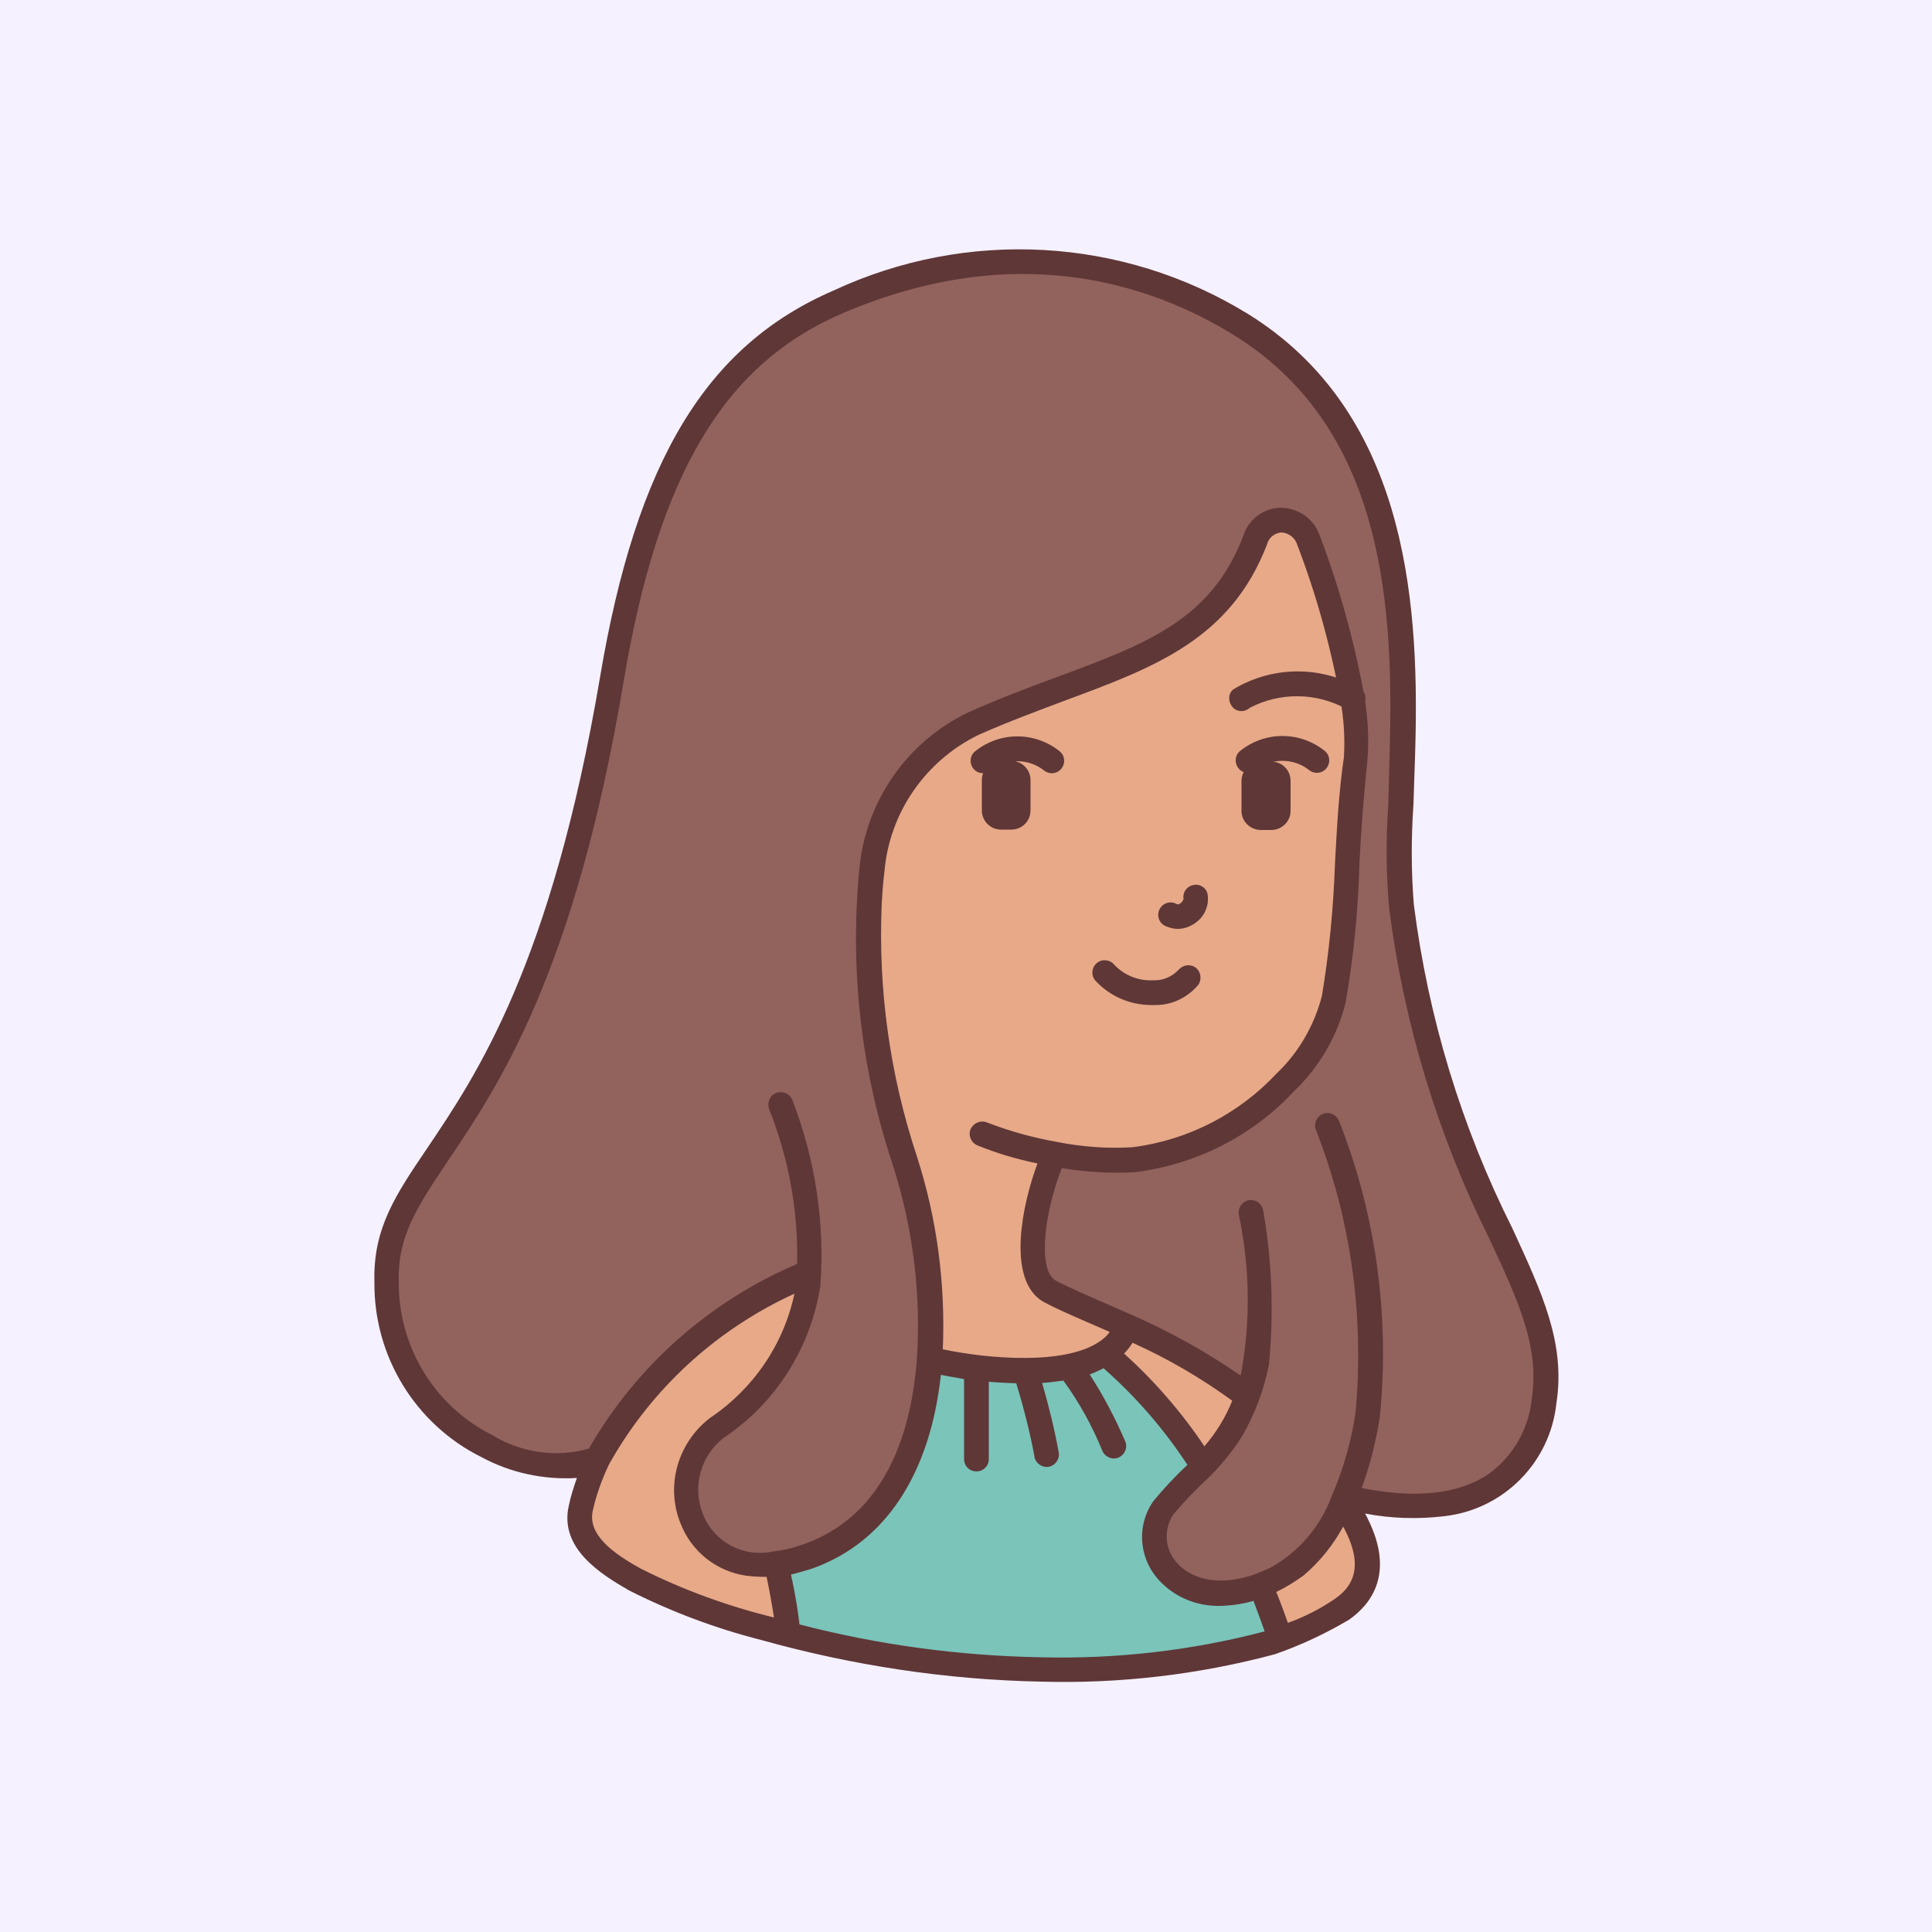
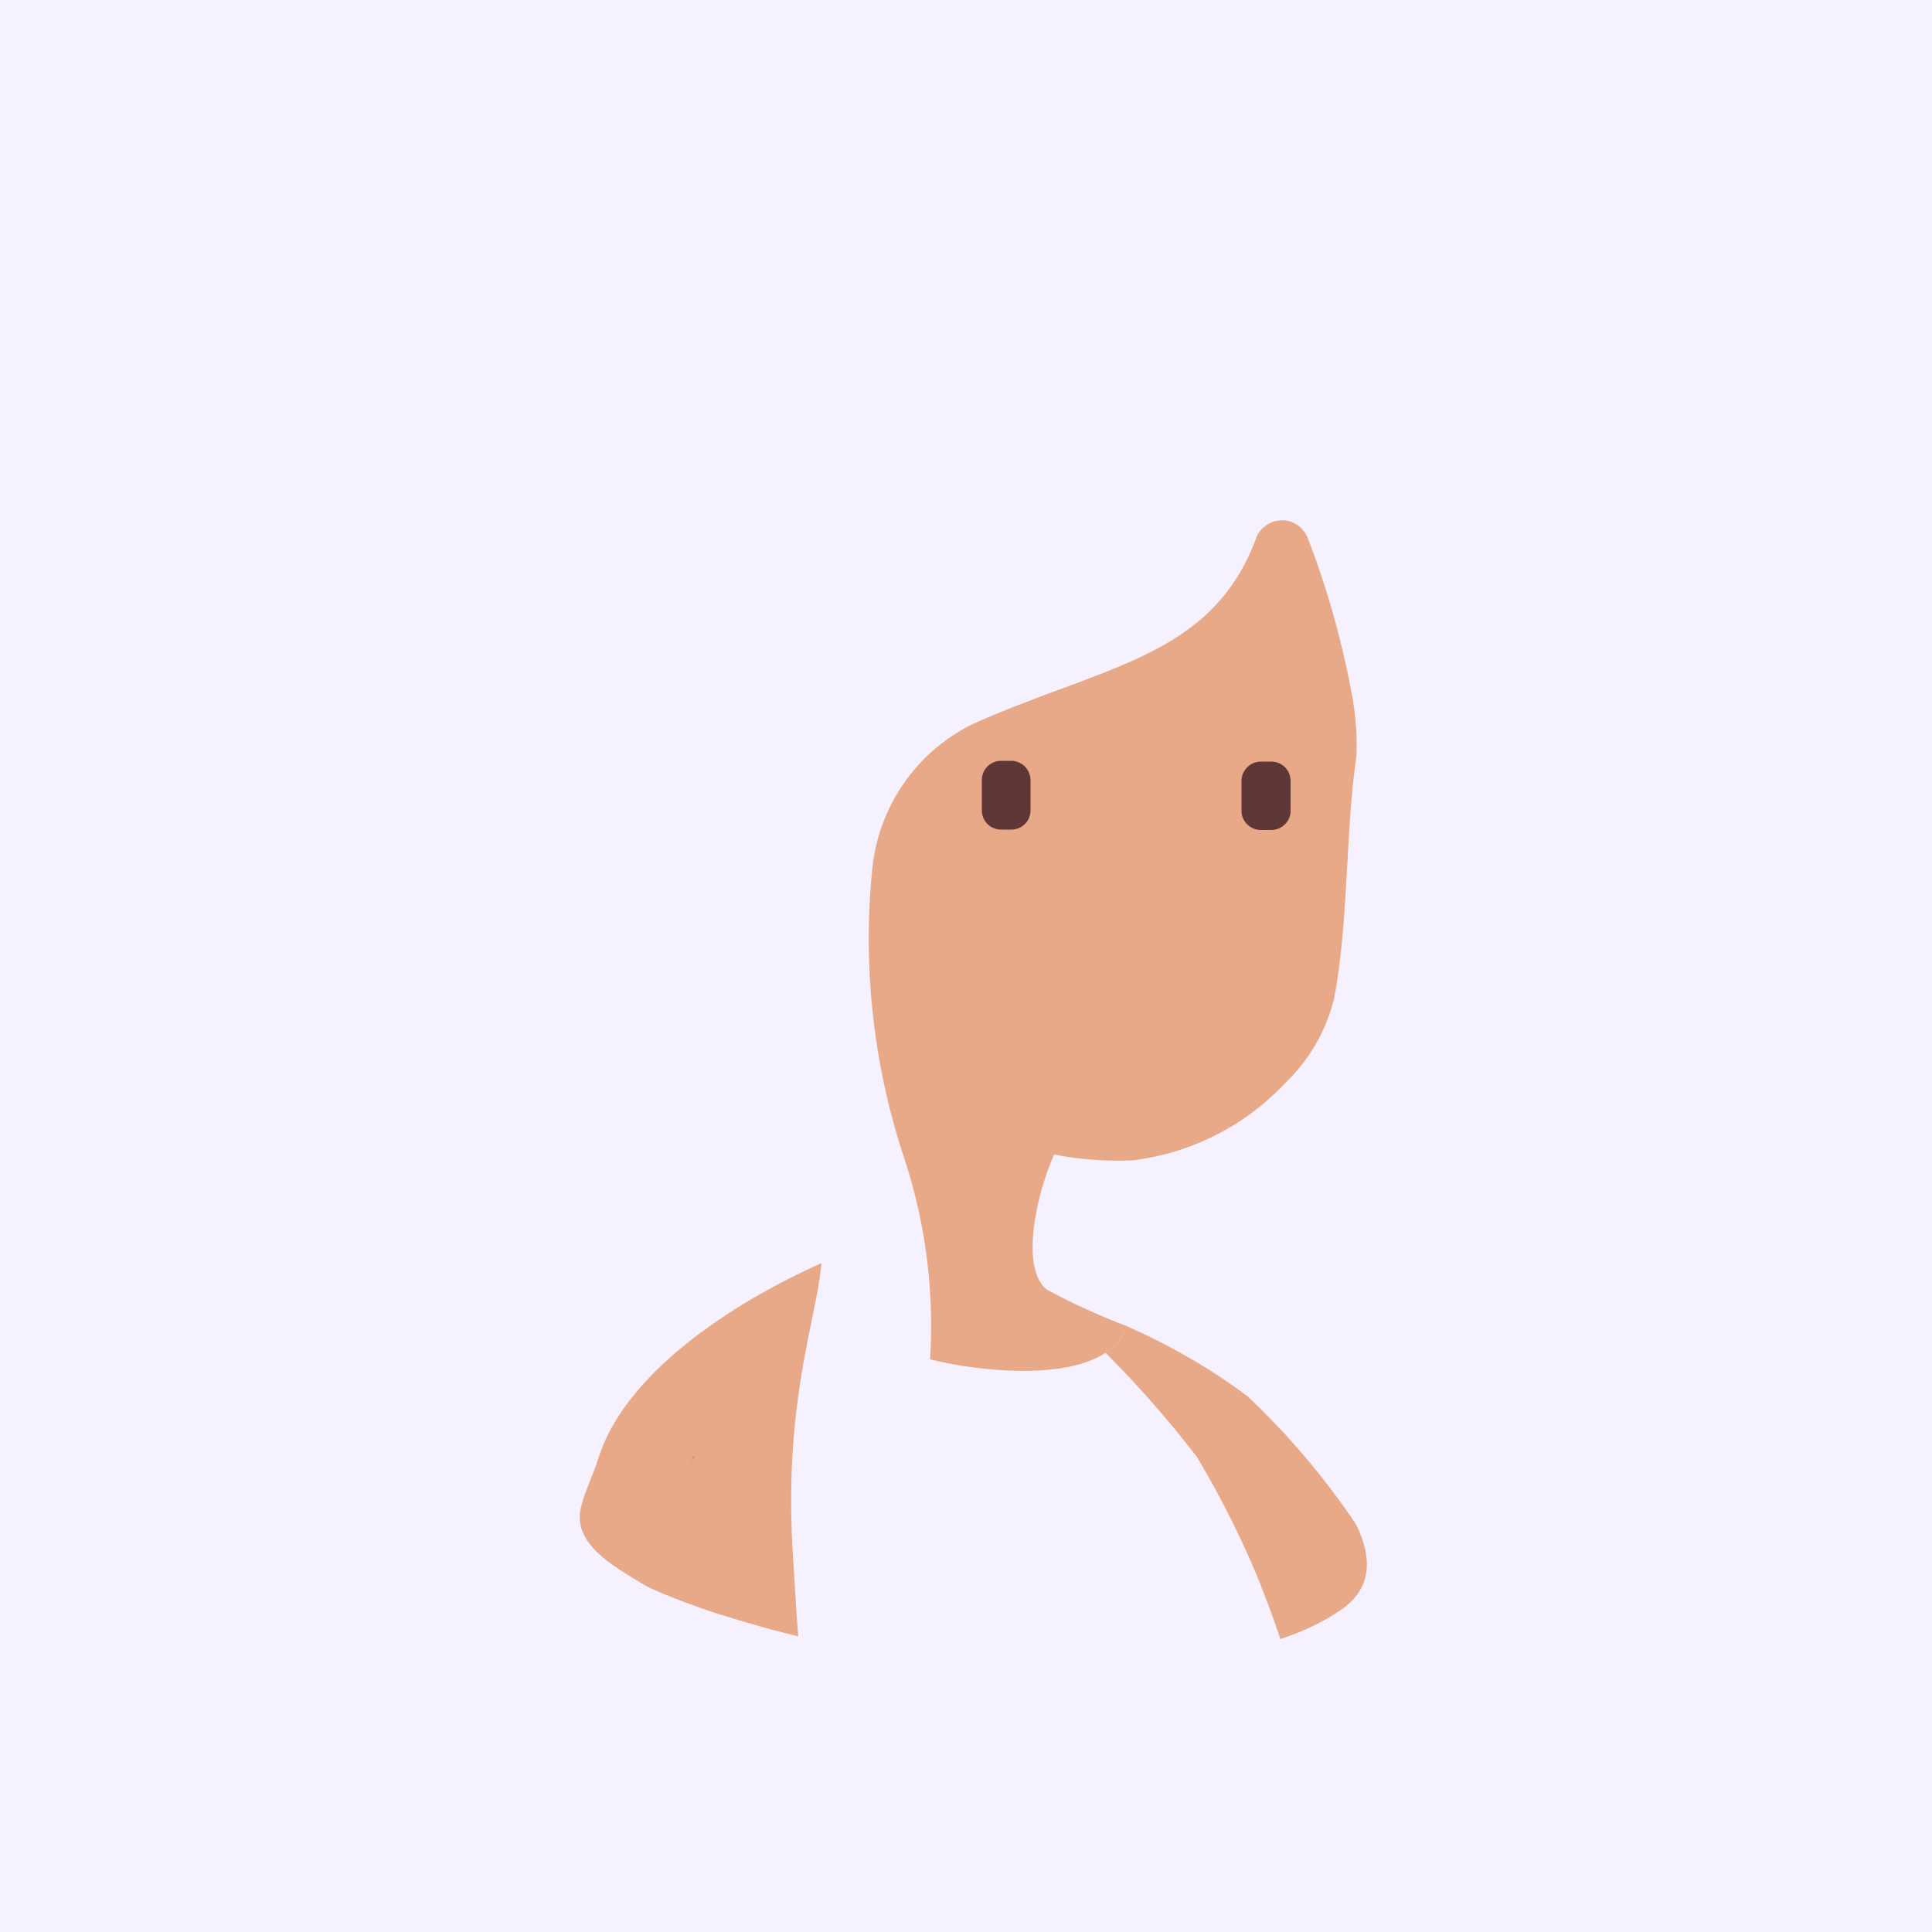
<svg xmlns="http://www.w3.org/2000/svg" version="1.1" x="0px" y="0px" viewBox="0 0 500 500" style="enable-background:new 0 0 500 500;" xml:space="preserve">
  <style type="text/css">
	.st0{display:none;}
	.st1{display:inline;}
	.st2{fill:#407BFF;}
	.st3{opacity:0.9;fill:#FFFFFF;}
	.st4{fill:#F5F1FF;}
	.st5{fill:#E7A988;}
	.st6{fill:#7AC4BA;}
	.st7{fill:#E8C19E;}
	.st8{fill:#92625D;}
	.st9{fill:#684A4A;}
	.st10{fill:#5F3737;}
</style>
  <g id="Background_Complete">
</g>
  <g id="Background_Simple" class="st0">
    <g class="st1">
      <path class="st2" d="M250.7,126.6c73.7-16.9,132.3,43.5,138.4,92.3c8.4,66.7-90.4,120.9-164.8,136.1    c-78.4,16.1-127.9-25.5-124.5-86.7C102.5,218.4,187.5,141.1,250.7,126.6z" />
-       <path class="st3" d="M250.7,126.6c73.7-16.9,132.3,43.5,138.4,92.3c8.4,66.7-90.4,120.9-164.8,136.1    c-78.4,16.1-127.9-25.5-124.5-86.7C102.5,218.4,187.5,141.1,250.7,126.6z" />
    </g>
  </g>
  <g id="Shadow_1_">
</g>
  <g id="Hourglass">
</g>
  <g id="Character_1_">
    <rect class="st4" width="500" height="500" />
    <g>
      <path class="st5" d="M272.8,298.8c-4.9,11-8.7,29.8-1.8,35c6.7,3.6,13.5,6.7,20.6,9.4c-0.9,2.9-2.9,5.3-5.5,6.9    c-10.8,7.2-33.5,4.7-45.4,1.7c1.1-17.4-1.1-34.9-6.5-51.5c-8.1-24.1-11-49.7-8.5-75c1.5-16.4,11.4-30.8,26.2-38    c33.6-15,61.4-17.1,73-47.5c0.6-2.2,2.3-3.9,4.4-4.7c3.7-1.4,7.8,0.5,9.2,4.3c5.2,13.4,9,27.3,11.6,41.5c0.6,3.8,1,7.7,1,11.6    c0,1.2,0,2.4-0.1,3.5c-2.9,20-1.9,42.7-5.8,62.7c-2.1,8.2-6.4,15.7-12.6,21.6c-10.4,11.1-24.3,18.1-39.4,20    C286.4,300.6,279.6,300.1,272.8,298.8L272.8,298.8z M166.1,409.8c-7.1-4.4-17.9-10.1-15.8-19.5c1-4.3,3.1-8.3,4.5-12.7    c6.7-21.9,34.2-40.2,57.8-50.7c-1.3,15-10.1,36.4-7.3,77c0.3,4.6,1,17.1,1.3,19.6c-2.2-0.6-6.9-1.7-8.9-2.3    c-4.6-1.3-8.9-2.6-12.7-3.8c-5.5-1.8-11-3.9-16.3-6.2C168.3,411.1,166.4,410,166.1,409.8L166.1,409.8z" />
-       <path class="st6" d="M200.9,404.8c2.3-0.2,4.6-0.7,6.9-1.5c22.1-7,31.3-28.2,33-51.5c11.9,3,34.6,5.5,45.4-1.7l0.8,0.8    c7.1,6.4,13.6,13.5,19.4,21.1l5,7.4c5.5,10,10.5,20.4,14.9,30.9c2.4,6.1,5,13.7,5.1,13.9v0.1c-20.2,5.9-41.2,8.5-62.2,7.8    c-22-0.4-43.9-3.5-65.1-9C203.3,416.9,202.3,410.8,200.9,404.8L200.9,404.8z" />
      <path class="st7" d="M326.4,410.3c2.5,6.2,3.9,10.5,4.5,12.5c-0.7-2.1-2.2-6.4-4.6-12.4C326.3,410.4,326.3,410.3,326.4,410.3    L326.4,410.3z" />
      <path class="st5" d="M291.6,343.2c-0.9,2.9-2.9,5.3-5.5,6.9c8.5,8.5,16.4,17.5,23.7,27c6.6,11.1,12.3,22.6,17.1,34.6    c2.1,5.4,3.4,9.3,4,11.1c0.3,0.8,0.4,1.2,0.4,1.4c5.6-1.8,11-4.3,15.8-7.6c8-5.6,8.1-13.3,3.9-22c-8.1-12.1-17.5-23.2-28.1-33.2    C313.2,354.1,302.7,348.1,291.6,343.2L291.6,343.2z" />
-       <path class="st8" d="M158.4,175.9C138,297,99.2,298.1,100,331.8c1.1,42.5,44.5,52.7,54.6,45.8l1.6-2.5    c12.8-20.3,31.4-36.3,53.4-45.8c-1.4,16.4-10.3,31.3-24.1,40.3c-6,4.4-9,11.9-7.7,19.2c1.9,10.7,12,17.9,22.8,16    c0.1,0,0.2,0,0.3-0.1c2.3-0.2,4.6-0.7,6.9-1.5c22.1-7,31.3-28.2,33-51.5c1.1-17.4-1.1-34.9-6.5-51.5c-8.1-24.1-11-49.7-8.5-75    c1.5-16.4,11.4-30.8,26.2-38c33.6-15,61.4-17.1,73-47.5c0.6-2.2,2.3-3.9,4.4-4.7c3.7-1.4,7.8,0.5,9.2,4.3    c5.2,13.4,9,27.3,11.6,41.5c0.6,3.8,1,7.7,1,11.6c0,1.2,0,2.4-0.1,3.5c-2.9,20-1.9,42.7-5.8,62.7c-2.1,8.2-6.4,15.7-12.6,21.6    c-10.4,11.1-24.3,18.1-39.4,20c-6.9,0.4-13.7-0.1-20.5-1.4c-4.9,11-8.7,29.8-1.8,35c6.7,3.6,13.5,6.7,20.6,9.4    c11.1,4.8,21.6,10.9,31.3,18.1c-2.4,6.9-6.3,13-11.6,18.1c-2.6,2.6-5.1,4.8-7.3,7.1c-0.1,0.1-0.2,0.2-0.3,0.3    c-0.4,0.5-0.9,1.1-1.3,1.6c-0.5,0.6-1,1.3-1.5,1.9c-7.4,11.1,4,27.8,25.3,20c1.3-0.5,2.6-1,3.9-1.7c1.5-0.7,2.9-1.5,4.2-2.5    c0.5-0.3,0.9-0.6,1.3-1c0.3-0.3,0.7-0.5,1-0.8c0.5-0.4,1-0.8,1.4-1.3c2.5-2.5,4.6-5.3,6.4-8.3c0.4-0.6,0.8-1.3,1.2-2    c0.1-0.3,0.3-0.4,0.4-0.7c0.1-0.1,0.1-0.2,0.1-0.3c0.5-1,1-2.1,1.5-3.1c0.2-0.4,0.3-0.7,0.4-1.1c29.1,6.8,45.1-2.3,50.2-19.1    c0.3-0.9,0.6-1.9,0.8-2.8c0.2-1,0.4-1.9,0.6-3c0.6-3.7,0.6-7.5,0.2-11.3c-0.2-1.7-0.4-3.3-0.8-4.9c-0.7-3.1-1.6-6.2-2.8-9.2    c-0.6-1.7-1.3-3.3-2-5.1c-0.6-1.5-1.3-3.1-2.1-4.7c-12-23.5-20.8-48.5-26.4-74.2c-0.4-1.9-0.8-3.9-1.2-6c-0.7-4-1.3-8.3-1.9-12.7    c-0.7-12.8-0.6-25.7,0.3-38.5c0.1-1.2,0.1-2.3,0.1-3.5v-0.1c1-37-2.2-83.9-41.9-108.4c-31.5-19.4-70.7-21.6-104.2-5.8    C182.4,93.1,166.8,125.3,158.4,175.9L158.4,175.9z" />
      <path class="st9" d="M238.2,315.6L238.2,315.6L238.2,315.6L238.2,315.6z M181.6,373.6l0.8-0.9C182.1,373,181.8,373.3,181.6,373.6z     M179.4,377.4c0-0.2,0.1-0.4,0.3-0.5c-0.5,0.9-0.8,1.8-1.1,2.8C178.8,378.9,179.1,378.1,179.4,377.4L179.4,377.4z" />
      <g>
-         <path class="st10" d="M350.2,184c-0.7,0-1.3-0.2-1.9-0.6c-7.7-4.2-17.1-4.3-24.9-0.2c-1.3,1.2-3.4,1.1-4.5-0.3s-1.1-3.4,0.3-4.5     c10.1-6.1,22.7-6.2,32.9-0.2c0.8,0.6,1.3,1.5,1.3,2.5C353.3,182.6,351.9,184,350.2,184L350.2,184z M323,200c-1,0-1.9-0.4-2.5-1.2     c-1.1-1.4-0.9-3.4,0.5-4.5c6.4-5.1,15.4-5.1,21.8,0c1.4,1.1,1.6,3.1,0.5,4.5s-3.1,1.6-4.5,0.5c-4-3.2-9.8-3.2-13.8,0     C324.4,199.7,323.7,200,323,200L323,200z M254.4,200.1c-1,0-1.9-0.4-2.5-1.2c-1.1-1.4-0.9-3.4,0.5-4.5c6.4-5.1,15.4-5.1,21.8,0     c1.4,1.1,1.6,3.1,0.5,4.5c-1.1,1.4-3.1,1.6-4.5,0.5c-4-3.2-9.8-3.2-13.8,0C255.9,199.9,255.1,200.1,254.4,200.1L254.4,200.1z      M298,260.1c-5.5,0-10.7-2.2-14.5-6.3c0,0,0,0,0,0c-1.2-1.3-1-3.4,0.3-4.5c1.3-1.2,3.4-1,4.5,0.3c2.6,2.8,6.3,4.3,10.2,4.1     c2.4,0.1,4.8-0.9,6.5-2.7c1.1-1.3,3-1.6,4.4-0.6c1.4,1,1.7,3.1,0.7,4.5c-2.8,3.3-6.9,5.3-11.3,5.2L298,260.1L298,260.1z      M304.8,240.4c-1.1,0-2.1-0.3-3.1-0.7c-0.1,0-0.1-0.1-0.2-0.1c-1.6-0.8-2.2-2.7-1.4-4.3s2.7-2.2,4.3-1.4c0.3,0.2,0.6,0.2,0.9,0     c0.5-0.3,0.8-0.7,1-1.2c-0.3-1.6,0.7-3.2,2.3-3.6c1.7-0.5,3.5,0.5,3.9,2.2c0.5,2.8-0.6,5.6-2.8,7.3     C308.3,239.7,306.6,240.4,304.8,240.4L304.8,240.4z" />
        <path class="st10" d="M266.7,201.9v7.8c0,2.8-2.2,5-5,5h-2.6c-2.8,0-5-2.2-5-5v-7.8c0-2.8,2.2-5,5-5h2.6     C264.5,196.9,266.7,199.2,266.7,201.9z" />
        <path class="st10" d="M326.3,197.1h2.7c2.8,0,5,2.2,5,5v7.8c0,0,0,0,0,0c0,2.7-2.3,4.9-5,4.9h-2.7c0,0,0,0,0,0     c-2.7,0-5-2.2-5-4.9v-7.8C321.3,199.4,323.5,197.1,326.3,197.1z" />
-         <path class="st10" d="M110.6,297.1c-8.2,12.1-14.1,20.8-13.7,34.7c-0.2,19.2,10.6,36.8,27.7,45.3c7.6,4.1,16.1,5.9,24.7,5.4     c-0.8,2.3-1.6,4.7-2.1,7.2c-2.5,11,8.3,17.7,15.6,21.9c10.9,5.5,22.3,9.8,34.1,12.8c23.6,6.6,47.9,10.3,72.3,10.8     c20.5,0.6,41-1.8,60.8-7.1c6.6-2.3,13-5.3,19.1-8.9c6-4.2,11.8-12.2,4.9-26.1c-0.2-0.5-0.5-0.9-0.7-1.4     c6.7,1.3,13.6,1.5,20.4,0.7c15.4-1.7,27.5-13.9,29.1-29.3c2.4-15.4-3.7-28.5-11.4-45.2c-13.2-26.3-21.8-54.6-25.5-83.8     c-0.7-8.6-0.7-17.3-0.1-25.9c0.1-3.9,0.5-14.4,0.5-15.7c1-38.7-3-86.3-43.4-111.3c-32.4-19.9-72.7-22.1-107.2-6     c-32.9,14.2-51,44.1-60.4,100C142.7,249.5,123.4,278.1,110.6,297.1L110.6,297.1z M345.3,413.9c-3.7,2.5-7.8,4.6-12,6.1     c-0.7-1.9-1.6-4.6-3-8c2.5-1.2,4.9-2.7,7.1-4.3c4.1-3.5,7.6-7.8,10.2-12.6c0.2,0.3,0.3,0.5,0.5,0.9     C353.5,406.6,349.1,411.3,345.3,413.9z M327.3,422.2c-19,5-38.5,7.2-58.1,6.7c-21-0.4-41.9-3.2-62.3-8.5     c-0.3-2.6-0.9-7.1-2.2-12.9c1.3-0.3,5.1-1.4,5.6-1.6c18.8-6.7,30.4-24.4,33.2-50.1c1.8,0.4,3.9,0.7,6,1.1v20.7     c0,1.8,1.4,3.2,3.2,3.2c1.8,0,3.2-1.4,3.2-3.2v-20c2.3,0.2,4.7,0.3,7.1,0.4c1.9,6.2,3.5,12.5,4.7,18.8c0,0.1,0,0.1,0,0.2     c0.3,1.7,2,2.9,3.7,2.6c1.7-0.3,2.9-2,2.6-3.7c-1.1-6.1-2.6-12.1-4.3-18c1.9-0.1,3.7-0.4,5.5-0.6c4.1,5.6,7.5,11.8,10.1,18.2l0,0     c0.7,1.6,2.6,2.4,4.2,1.7s2.4-2.6,1.7-4.2c-2.6-6-5.6-11.8-9.2-17.3c1.2-0.4,2.4-1,3.6-1.6c8.3,7.3,15.6,15.7,21.7,25     c-3.2,3-6.2,6.2-8.9,9.5c-4.1,6-3.7,13.9,0.8,19.5c4.1,5,10.3,7.7,16.8,7.5c2.9-0.1,5.7-0.5,8.4-1.3     C325.7,417.7,326.6,420.3,327.3,422.2L327.3,422.2z M268.5,301.1c-4,10.7-7.7,29,0.6,35.2c2.2,1.7,15.9,7.4,18.1,8.4     c-0.7,1-1.7,1.9-2.8,2.6c-9,6-28.5,4.4-40.4,1.9c0.7-16.9-1.5-33.8-6.7-49.9c-7-21.1-10.1-43.3-9.1-65.6c0.2-3.6,0.5-6.8,0.7-8.2     c1.3-15.2,10.6-28.6,24.3-35.3c7.9-3.5,15.5-6.3,22.7-9c22.9-8.5,42.6-15.8,52-40.3c0.4-1.7,1.9-2.9,3.6-3.1c1.7,0,3.3,1.1,4,2.6     c5.1,13.2,8.9,26.9,11.4,40.8c0.9,4.9,1.2,9.9,0.9,14.8c-1.3,8.8-1.8,18-2.3,27.3c-0.4,11.6-1.5,23.1-3.4,34.5     c-2,7.6-6,14.6-11.7,20c-9.8,10.5-23,17.3-37.3,19.1c-6.6,0.4-13.2-0.1-19.7-1.4c-6.2-1.1-12.3-2.8-18.2-5.1     c-1.6-0.5-3.3,0.3-4,1.8c-0.7,1.6,0.1,3.5,1.7,4.2C258,298.5,263.2,300,268.5,301.1L268.5,301.1z M293.1,347.5     c9.1,4.1,17.7,9.1,25.8,15c-1.7,4.3-4.2,8.3-7.2,11.8c-5.9-8.8-12.9-16.9-20.8-24C291.8,349.4,292.5,348.5,293.1,347.5     L293.1,347.5z M166.1,406.1c-7.9-4.3-14-9.1-12.7-15.1c0.9-4.1,2.4-8.2,4.2-12c10.9-19.5,27.7-34.9,48-44.2     c-2.8,13.2-10.7,24.7-21.9,32.2c-8.3,6.4-11.5,17.5-7.6,27.2c2.8,7.3,9.3,12.5,17.1,13.6c1.7,0.2,3.4,0.3,5.2,0.3     c0.9,4.3,1.5,7.9,1.9,10.5C188.4,415.7,176.9,411.5,166.1,406.1L166.1,406.1z M127.4,371.4c-15-7.5-24.4-23-24.2-39.8     c-0.3-11.9,4.9-19.4,12.6-31c13.1-19.4,33-48.8,45.6-124.3c9-53.5,25.9-82,56.6-95.2c45-19.3,79.9-7.6,101.3,5.6     c37.4,23.2,41.4,66.4,40.4,105.6c0,1.4-0.3,11.8-0.4,15.7c-0.6,9-0.6,18,0.2,27c3.8,29.8,12.6,58.8,26,85.7     c7.6,16.3,13,28,10.9,41.5c-0.8,7.7-4.9,14.8-11.2,19.3c-7.7,5.2-18.7,6.4-32.8,3.6c2.2-6,3.7-12.1,4.7-18.4     c2.6-26.1-1-52.4-10.6-76.7l0,0c-0.7-1.6-2.6-2.4-4.2-1.7c-1.6,0.7-2.4,2.6-1.7,4.2c9.1,23.3,12.5,48.3,10.2,73.2     c-1.1,7.4-3.2,14.7-6.2,21.6c-2.9,7.8-8.5,14.4-15.8,18.4c-1.3,0.6-2.5,1.1-3.7,1.6c-10.5,3.8-17.7,0.8-20.9-3.3     c-2.8-3.4-3-8.3-0.6-12c3.1-3.7,6.5-7.1,10-10.4c3.1-3.2,5.9-6.7,8.2-10.5c3.1-5.6,5.4-11.7,6.6-18c1.3-13.3,0.8-26.7-1.5-39.9     c-0.3-1.7-2-2.9-3.7-2.6c-1.7,0.3-2.9,2-2.6,3.7c2.9,13.7,3.1,27.9,0.5,41.7c-8.9-6.1-18.3-11.4-28.2-15.7     c-3.5-1.6-18.4-7.9-20-9.1c-4.4-3.2-2.5-17.8,1.9-28.9c6.1,1,12.4,1.4,18.6,1.1c15.9-1.9,30.6-9.3,41.5-21     c6.6-6.3,11.3-14.4,13.4-23.2c2-11.7,3.2-23.5,3.5-35.4c0.4-8.1,1-16.2,1.8-24.2c0.8-6.4,0.6-12.9-0.5-19.3     c-2.6-14.4-6.5-28.4-11.7-42.1c-1.6-4.1-5.6-6.8-10-6.8c-4.4,0.1-8.3,3-9.6,7.2c-8.3,21.8-25,28-48.2,36.6     c-7.4,2.7-15,5.6-23.1,9.2c-15.8,7.6-26.5,23-28.1,40.5c-2.5,25.8,0.4,51.8,8.6,76.4c5.2,16.2,7.4,33.2,6.3,50.2     c-1.3,18.2-7.7,41.4-30.7,48.6c-2.1,0.7-4.3,1.2-6.5,1.4c-7.6,1.7-15.4-2.4-18.2-9.7c-2.8-7-0.6-15.1,5.4-19.7     c13.5-9,22.5-23.3,25-39.3c1.2-16.3-1.3-32.7-7.2-48c-0.6-1.7-2.4-2.5-4.1-2c-1.7,0.6-2.5,2.4-2,4.1c5.1,12.8,7.6,26.4,7.3,40.2     c-22.7,9.7-41.6,26.4-53.9,47.8C144,377.3,134.9,376,127.4,371.4L127.4,371.4z" />
      </g>
    </g>
  </g>
</svg>